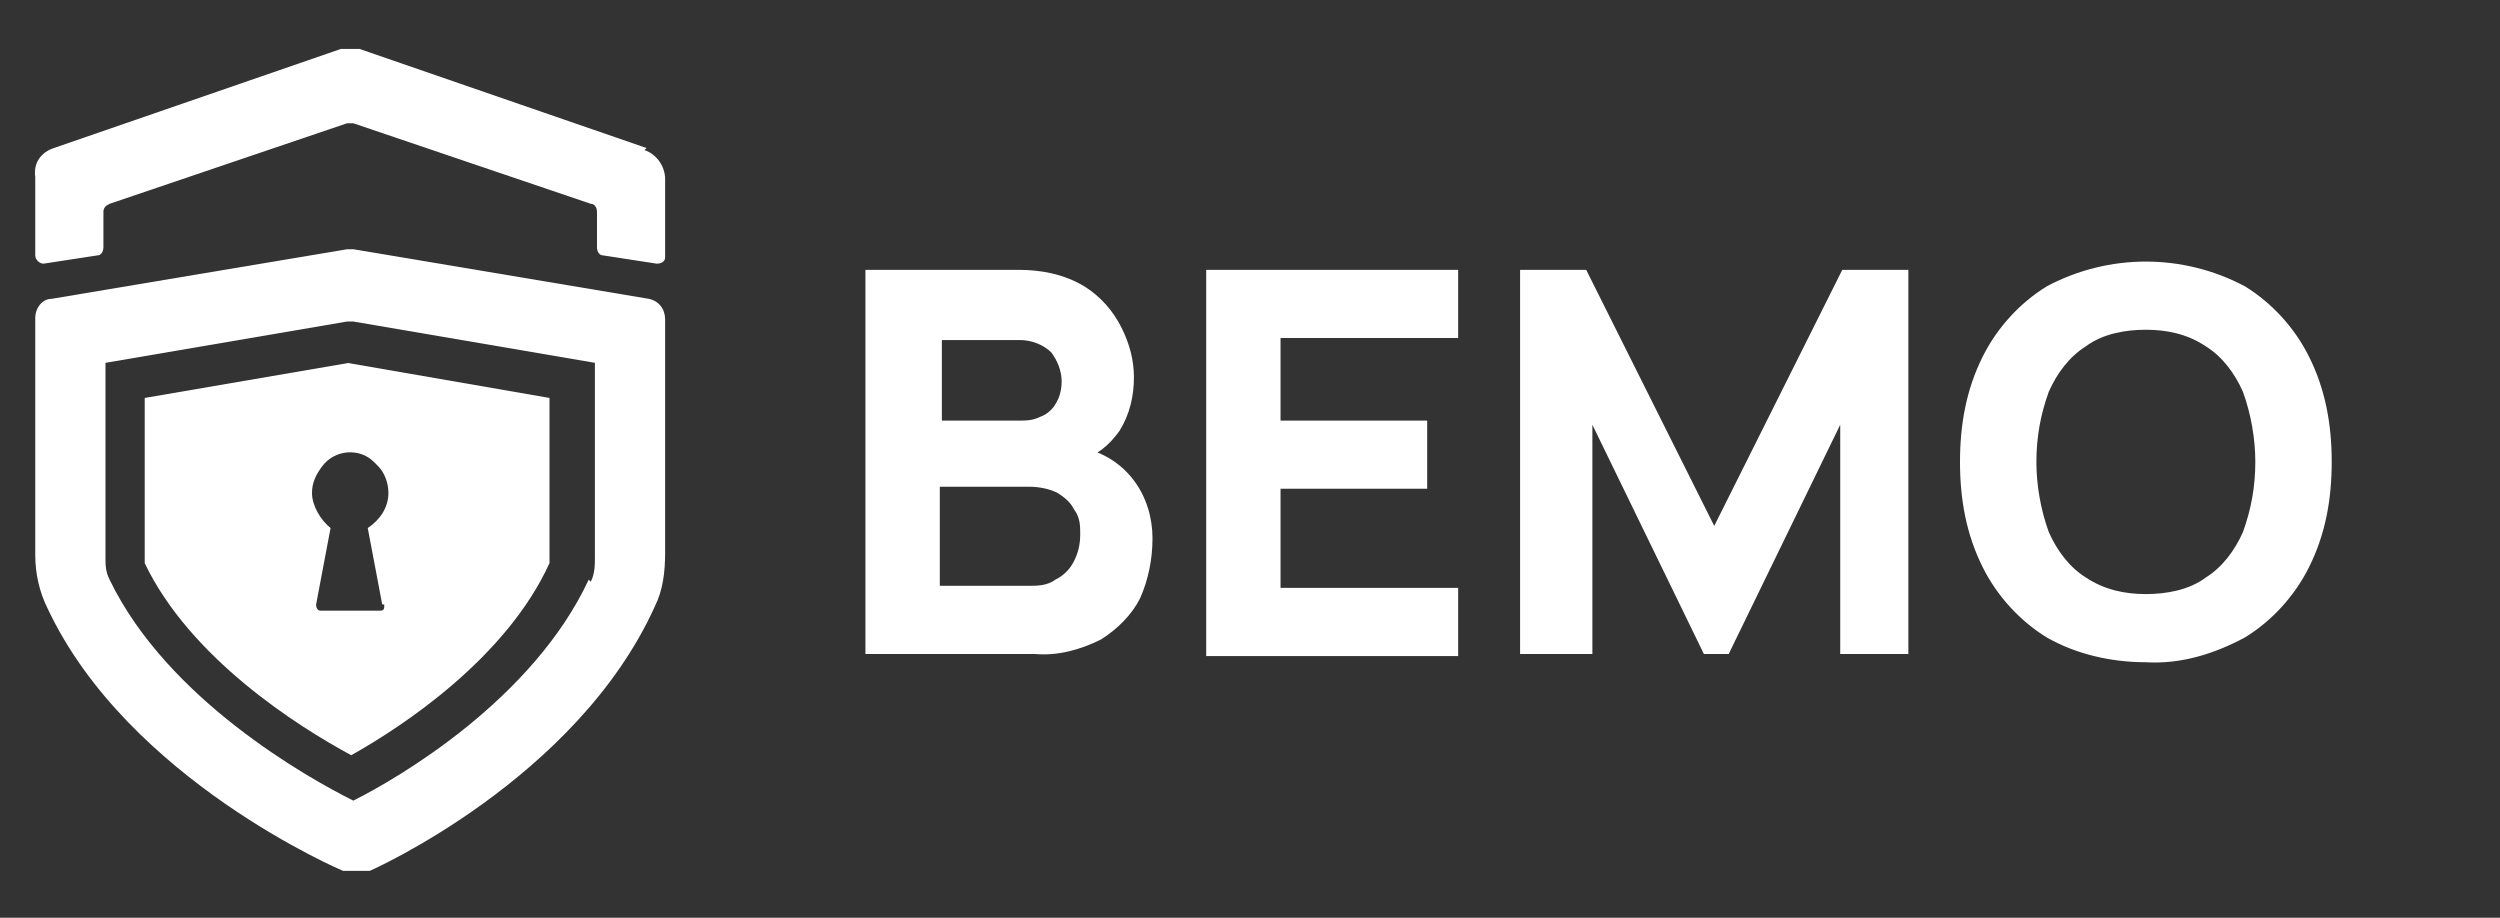
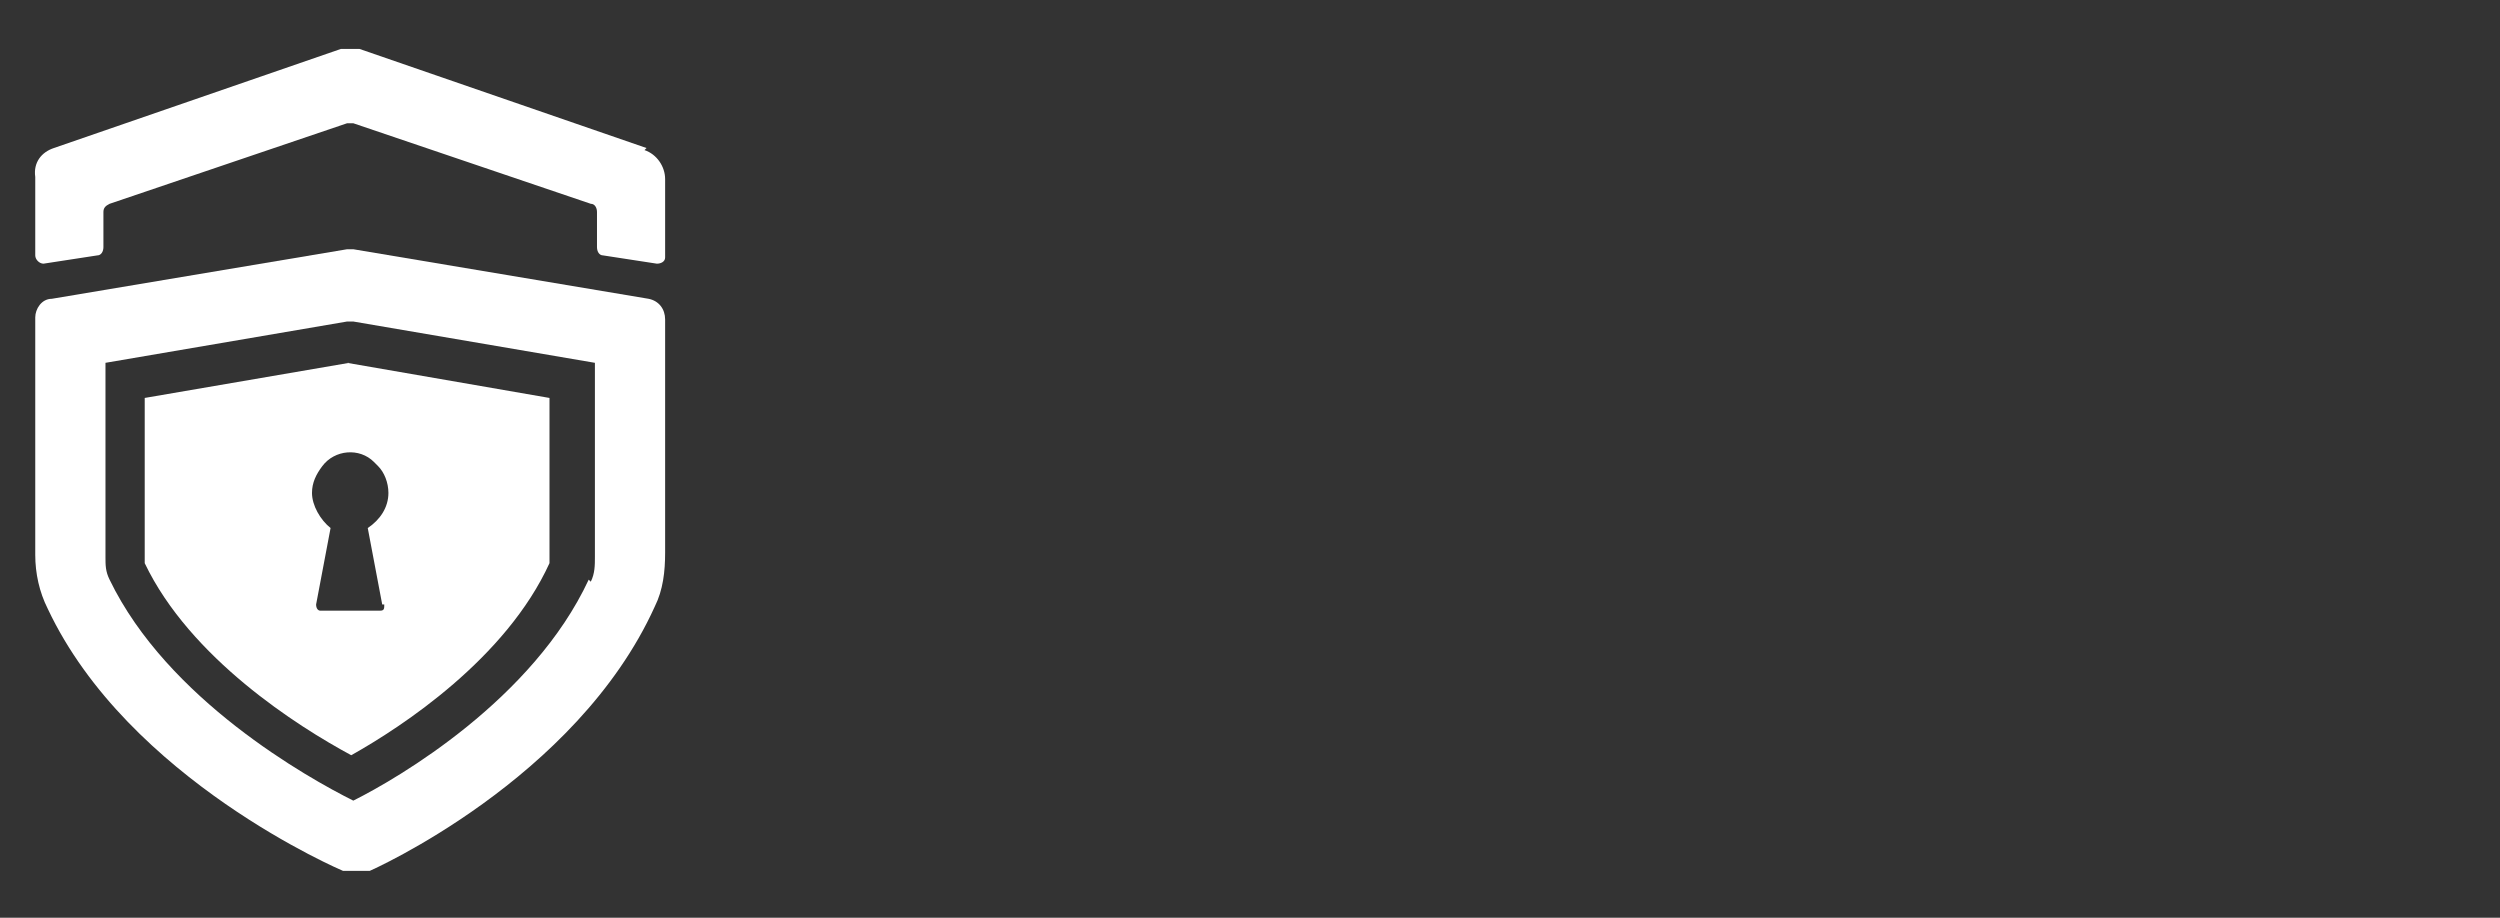
<svg xmlns="http://www.w3.org/2000/svg" width="79" height="29" viewBox="0 0 79 29" fill="none">
  <rect x="0" y="0" width="79" height="29" fill="#333333" stroke="none" />
  <path d="M11.034 11.466L4.573 12.575V17.6C4.573 17.665 4.573 17.73 4.573 17.796C6.009 20.798 9.402 22.951 11.099 23.865C12.73 22.951 15.993 20.798 17.364 17.796C17.364 17.73 17.364 17.665 17.364 17.6V12.575L10.968 11.466H11.034ZM12.143 19.101C12.143 19.232 12.143 19.297 12.012 19.297H10.12C10.055 19.297 9.989 19.232 9.989 19.101L10.446 16.686C10.12 16.425 9.859 15.969 9.859 15.577C9.859 15.251 9.989 14.99 10.185 14.729C10.577 14.207 11.36 14.141 11.817 14.598C11.817 14.598 11.882 14.663 11.947 14.729C12.143 14.924 12.274 15.251 12.274 15.577C12.274 16.034 12.012 16.425 11.621 16.686L12.078 19.101H12.143Z" fill="white" />
  <path d="M20.431 4.678L11.36 1.546C11.164 1.546 10.968 1.546 10.773 1.546L1.702 4.678C1.31 4.808 1.049 5.135 1.114 5.592V8.071C1.114 8.202 1.245 8.332 1.375 8.332L3.072 8.071C3.202 8.071 3.268 7.941 3.268 7.81V6.701C3.268 6.57 3.333 6.505 3.464 6.44L10.968 3.895C10.968 3.895 11.099 3.895 11.164 3.895L18.669 6.44C18.799 6.44 18.865 6.57 18.865 6.701V7.81C18.865 7.941 18.93 8.071 19.06 8.071L20.757 8.332C20.888 8.332 21.018 8.267 21.018 8.137V5.657C21.018 5.265 20.757 4.874 20.366 4.743L20.431 4.678Z" fill="white" />
  <path d="M21.018 10.094C21.018 9.768 20.822 9.507 20.496 9.442L11.164 7.876C11.099 7.876 11.033 7.876 10.968 7.876L1.636 9.442C1.31 9.442 1.114 9.768 1.114 10.029V17.534C1.114 18.121 1.244 18.709 1.506 19.231C4.051 24.647 10.838 27.519 10.838 27.519C10.903 27.519 11.033 27.519 11.099 27.519H11.425C11.49 27.519 11.621 27.519 11.686 27.519C11.686 27.519 18.212 24.647 20.692 19.165C20.953 18.643 21.018 18.056 21.018 17.469V9.964V10.094ZM18.603 18.317C16.841 22.102 12.6 24.582 11.164 25.3C9.728 24.582 5.291 22.102 3.463 18.317C3.333 18.056 3.333 17.86 3.333 17.599V11.465L10.968 10.16C11.033 10.16 11.099 10.16 11.164 10.16L18.799 11.465V17.599C18.799 17.86 18.799 18.121 18.669 18.382" fill="white" />
-   <path d="M27.348 20.666V8.527H32.178C32.895 8.527 33.613 8.658 34.266 9.049C34.788 9.376 35.179 9.832 35.44 10.354C35.702 10.877 35.832 11.399 35.832 11.921C35.832 12.508 35.702 13.095 35.375 13.617C35.049 14.074 34.657 14.401 34.135 14.531V14.14C34.853 14.27 35.441 14.662 35.832 15.184C36.224 15.706 36.419 16.358 36.419 17.011C36.419 17.663 36.289 18.316 36.028 18.904C35.767 19.425 35.31 19.882 34.788 20.209C34.135 20.535 33.417 20.731 32.7 20.666H27.348ZM29.698 18.512H32.504C32.765 18.512 33.091 18.512 33.352 18.316C33.613 18.186 33.809 17.99 33.94 17.729C34.07 17.468 34.135 17.207 34.135 16.88C34.135 16.619 34.135 16.358 33.94 16.097C33.809 15.836 33.613 15.706 33.417 15.575C33.156 15.445 32.83 15.38 32.504 15.38H29.698V18.512ZM29.698 13.291H32.178C32.438 13.291 32.634 13.291 32.895 13.161C33.091 13.095 33.287 12.9 33.352 12.769C33.483 12.573 33.548 12.312 33.548 12.051C33.548 11.725 33.417 11.399 33.222 11.138C32.961 10.877 32.569 10.746 32.243 10.746H29.763V13.356L29.698 13.291ZM38.116 20.666V8.527H46.078V10.681H40.465V13.291H45.099V15.445H40.465V18.577H46.078V20.731H38.116V20.666ZM48.035 20.666V8.527H50.124L54.17 16.619L58.216 8.527H60.304V20.666H58.151V13.422L54.627 20.666H53.843L50.319 13.422V20.666H48.166H48.035ZM67.809 20.927C66.7 20.927 65.59 20.666 64.677 20.143C63.828 19.621 63.11 18.838 62.654 17.925C62.131 16.88 61.936 15.771 61.936 14.596C61.936 13.422 62.131 12.312 62.654 11.268C63.11 10.354 63.828 9.571 64.677 9.049C66.634 8.005 68.984 8.005 70.941 9.049C71.79 9.571 72.508 10.354 72.964 11.268C73.487 12.312 73.682 13.422 73.682 14.596C73.682 15.771 73.487 16.88 72.964 17.925C72.508 18.838 71.79 19.621 70.941 20.143C69.963 20.666 68.918 20.992 67.809 20.927ZM67.809 18.773C68.462 18.773 69.179 18.642 69.701 18.251C70.224 17.925 70.615 17.402 70.876 16.815C71.137 16.097 71.268 15.38 71.268 14.596C71.268 13.879 71.137 13.095 70.876 12.378C70.615 11.79 70.224 11.268 69.701 10.942C69.114 10.55 68.462 10.42 67.809 10.42C67.156 10.42 66.439 10.55 65.916 10.942C65.394 11.268 65.003 11.79 64.742 12.378C64.481 13.095 64.35 13.813 64.35 14.596C64.35 15.314 64.481 16.097 64.742 16.815C65.003 17.402 65.394 17.925 65.916 18.251C66.504 18.642 67.156 18.773 67.809 18.773Z" fill="white" />
</svg>